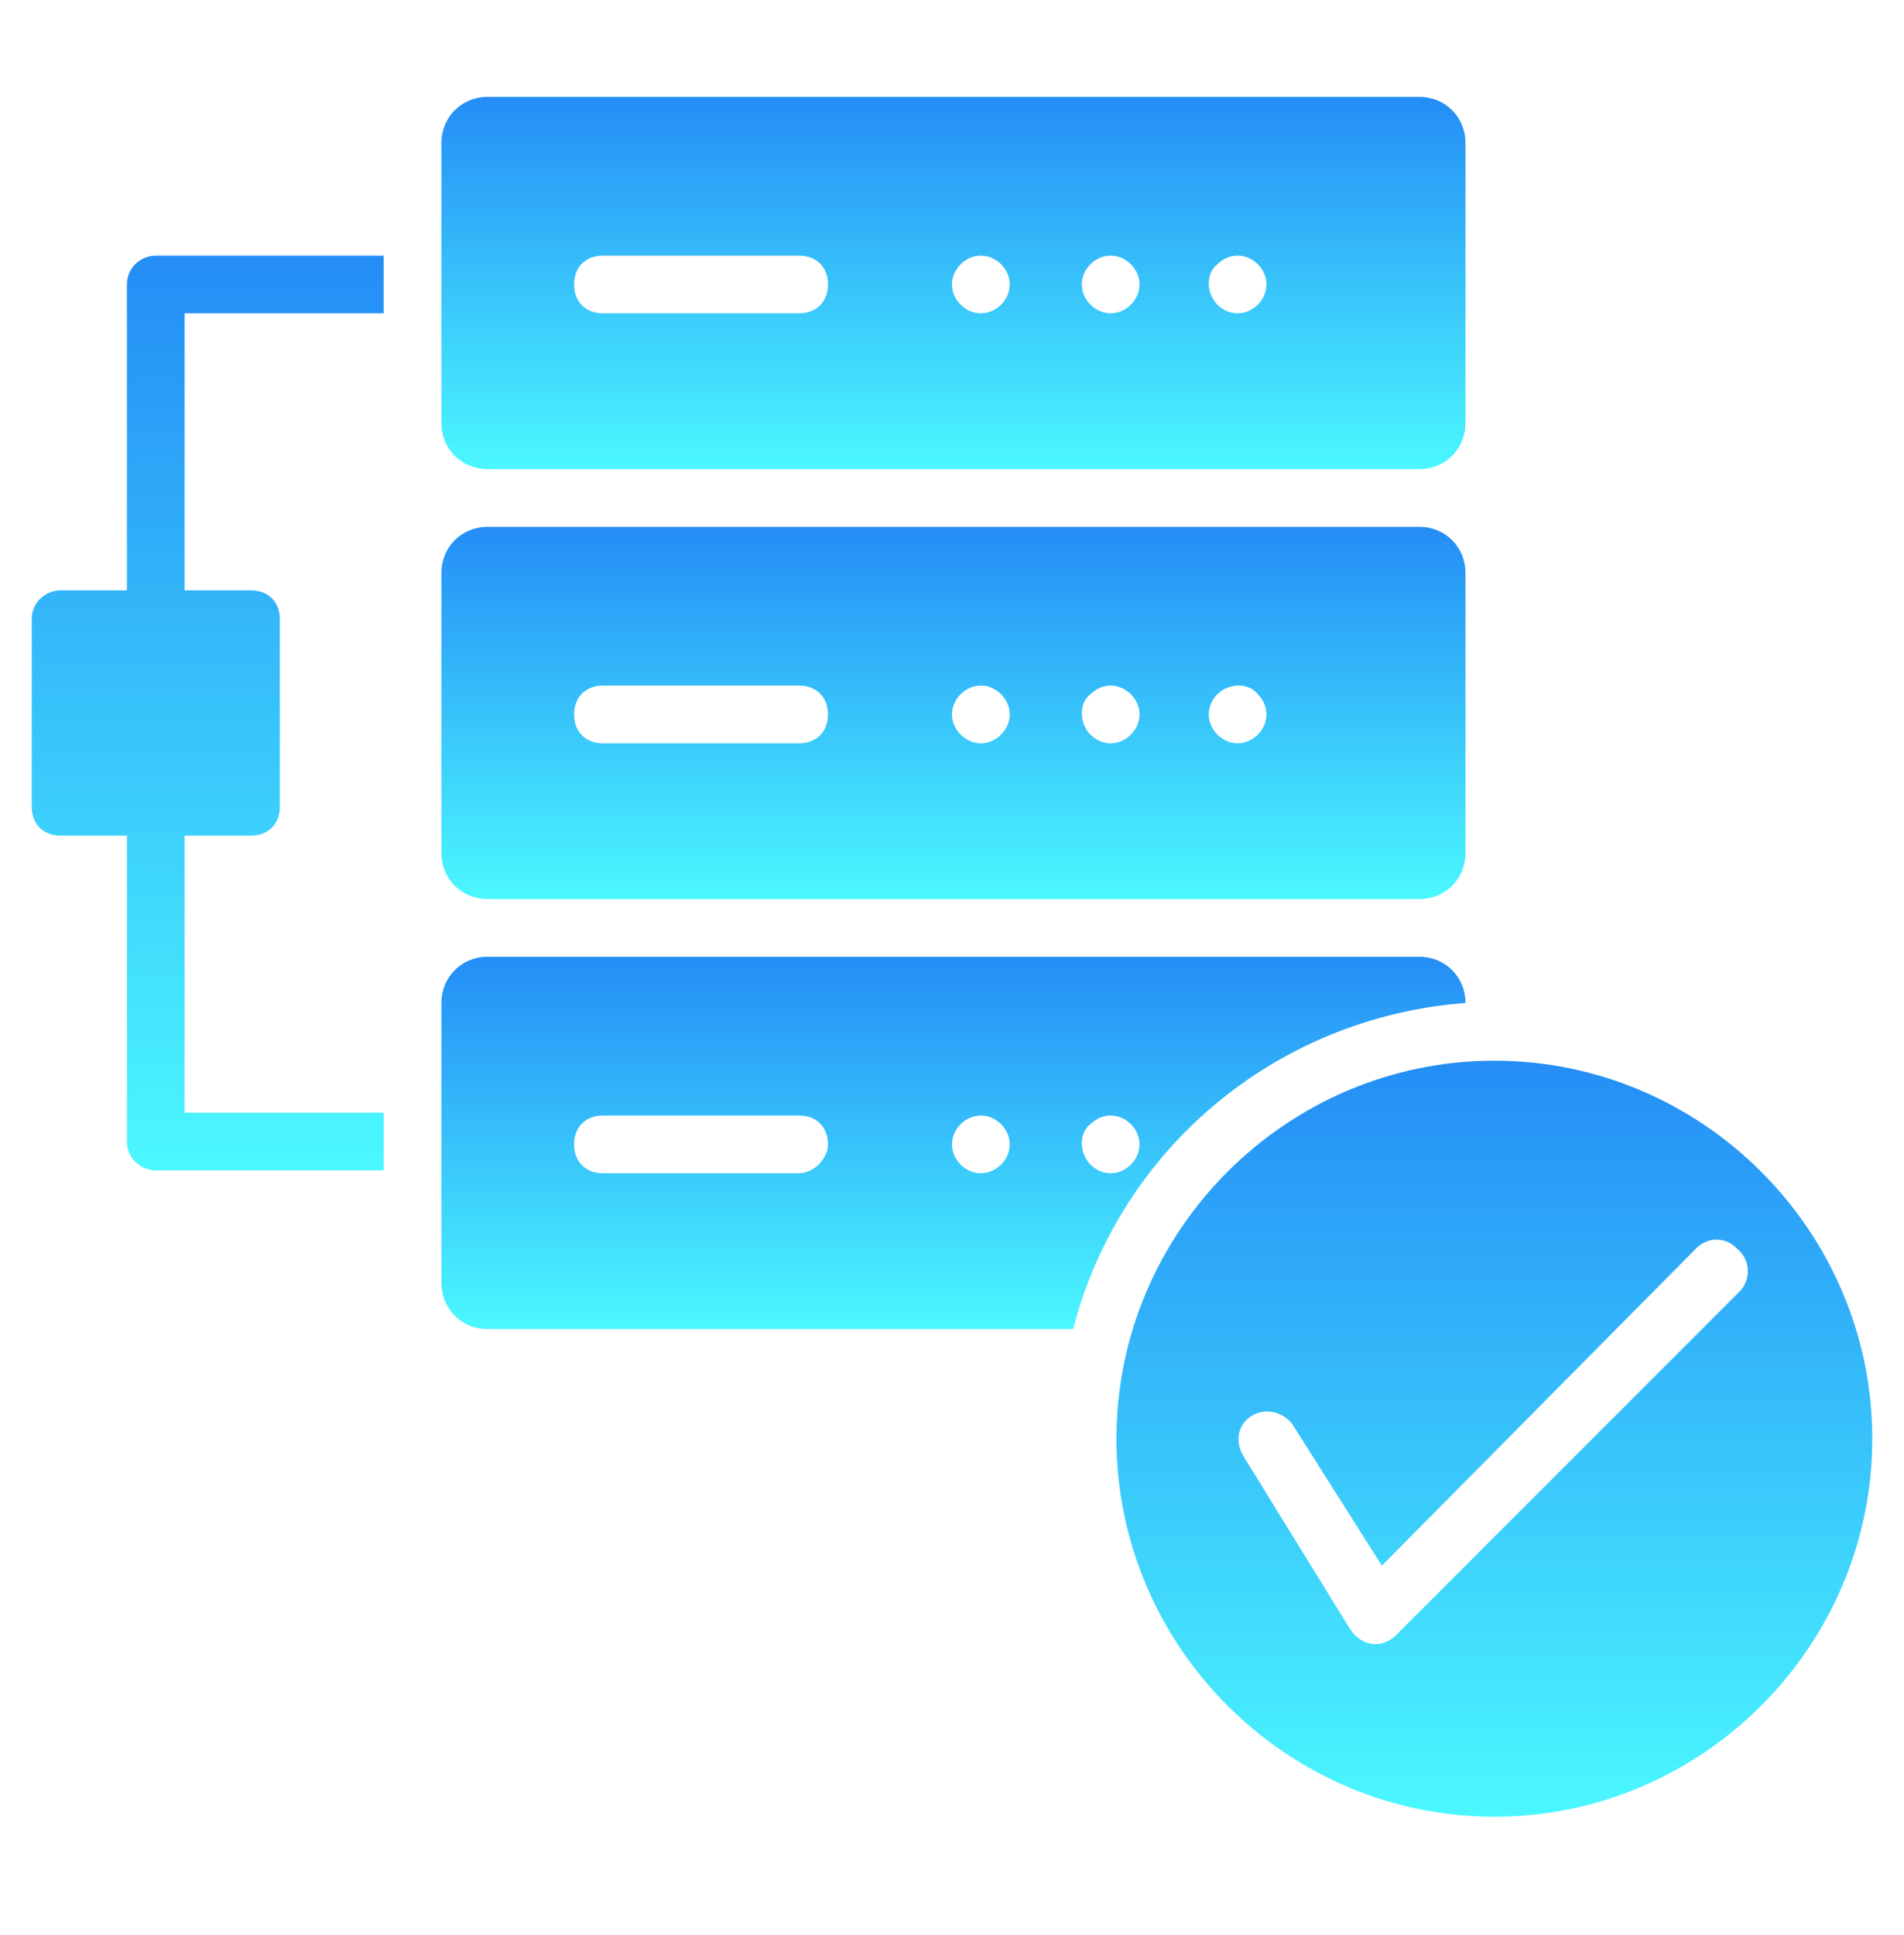
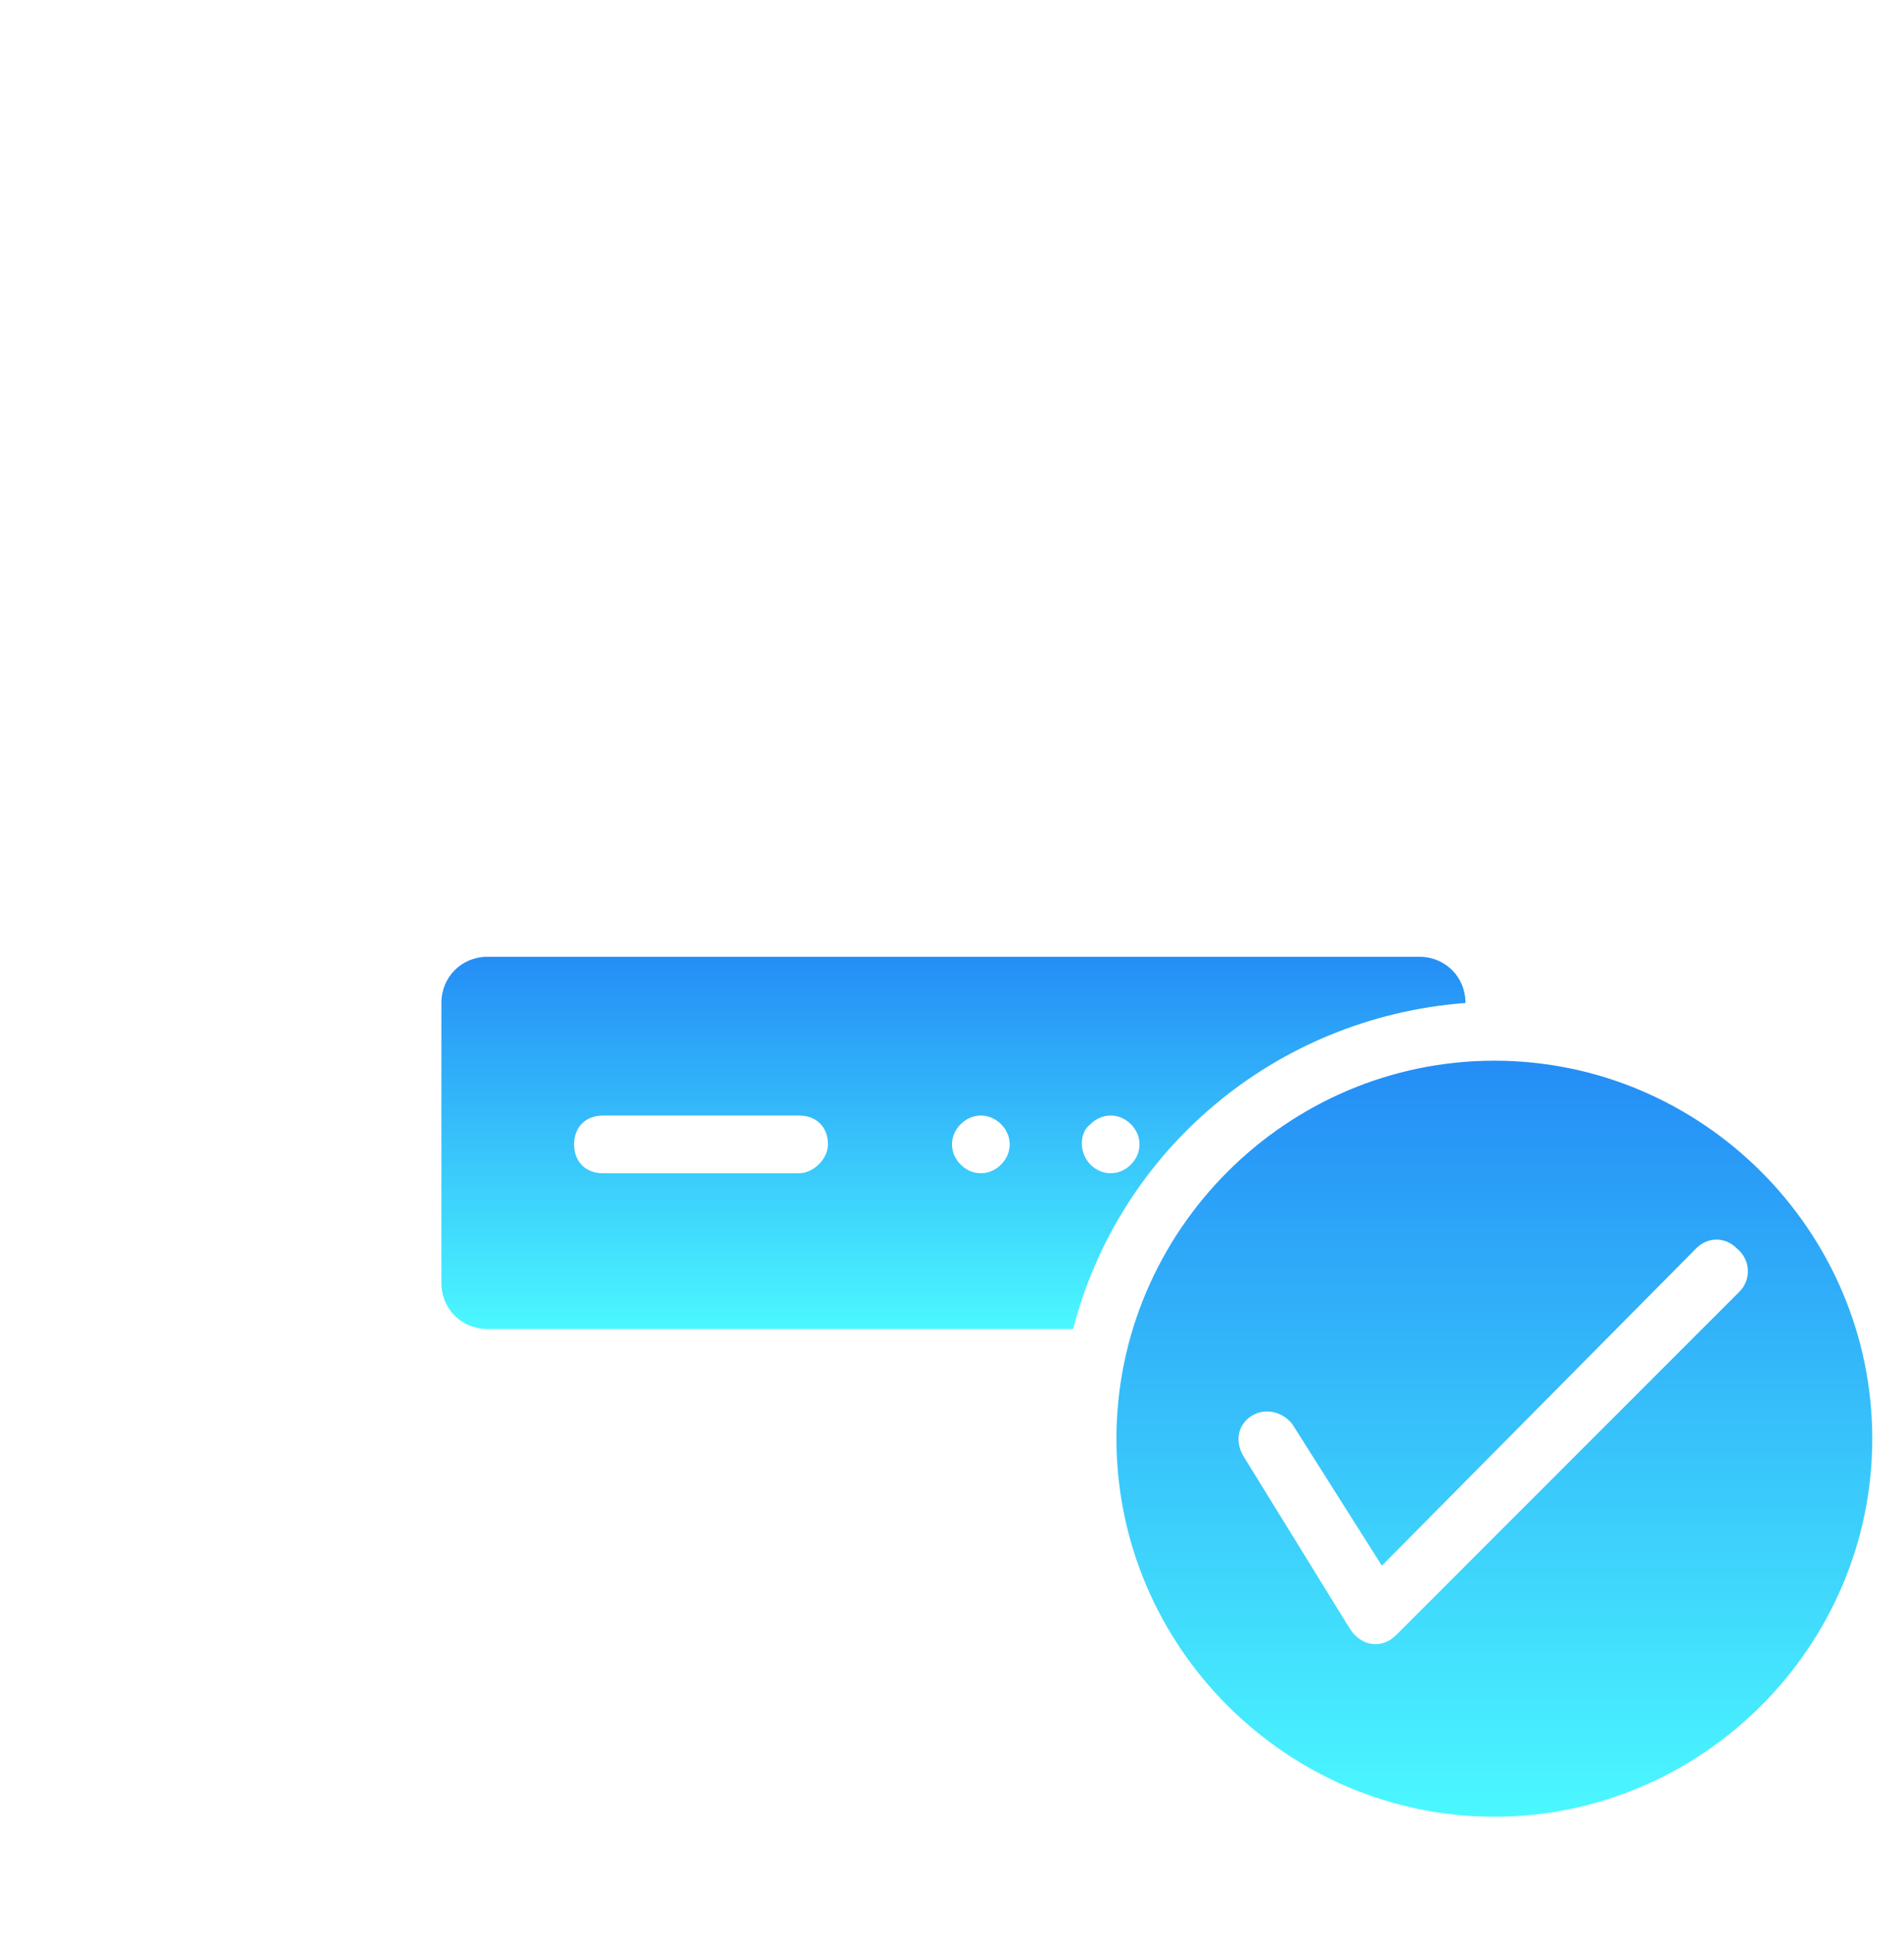
<svg xmlns="http://www.w3.org/2000/svg" width="62" height="63" viewBox="0 0 62 63" fill="none">
-   <path d="M15.876 15.272H46.218C47.064 15.272 47.721 14.615 47.721 13.769V4.657C47.721 3.812 47.064 3.154 46.218 3.154H15.876C15.03 3.154 14.373 3.812 14.373 4.657V13.769C14.373 14.615 15.03 15.272 15.876 15.272ZM39.642 8.603C40.018 8.227 40.582 8.227 40.958 8.603C41.333 8.978 41.333 9.542 40.958 9.918C40.582 10.293 40.018 10.293 39.642 9.918C39.267 9.542 39.267 8.884 39.642 8.603ZM35.509 8.603C35.885 8.227 36.448 8.227 36.824 8.603C37.2 8.978 37.2 9.542 36.824 9.918C36.448 10.293 35.885 10.293 35.509 9.918C35.133 9.542 35.133 8.978 35.509 8.603ZM31.282 8.603C31.657 8.227 32.221 8.227 32.597 8.603C32.973 8.978 32.973 9.542 32.597 9.918C32.221 10.293 31.657 10.293 31.282 9.918C30.906 9.542 30.906 8.978 31.282 8.603ZM19.633 8.321H26.021C26.585 8.321 26.961 8.696 26.961 9.26C26.961 9.824 26.585 10.2 26.021 10.2H19.633C19.07 10.2 18.694 9.824 18.694 9.26C18.694 8.696 19.07 8.321 19.633 8.321Z" fill="url(#paint0_linear_96_12881)" />
-   <path d="M15.876 29.269H46.218C47.064 29.269 47.721 28.612 47.721 27.766V18.654C47.721 17.809 47.064 17.151 46.218 17.151H15.876C15.03 17.151 14.373 17.809 14.373 18.654V27.766C14.373 28.612 15.03 29.269 15.876 29.269ZM39.642 22.6C40.018 22.224 40.676 22.224 40.958 22.6C41.333 22.975 41.333 23.539 40.958 23.915C40.582 24.291 40.018 24.291 39.642 23.915C39.267 23.539 39.267 22.975 39.642 22.6ZM35.509 22.6C35.885 22.224 36.448 22.224 36.824 22.6C37.2 22.975 37.2 23.539 36.824 23.915C36.448 24.291 35.885 24.291 35.509 23.915C35.133 23.539 35.133 22.881 35.509 22.6ZM31.282 22.6C31.657 22.224 32.221 22.224 32.597 22.6C32.973 22.975 32.973 23.539 32.597 23.915C32.221 24.291 31.657 24.291 31.282 23.915C30.906 23.539 30.906 22.975 31.282 22.6ZM19.633 22.318H26.021C26.585 22.318 26.961 22.694 26.961 23.257C26.961 23.821 26.585 24.197 26.021 24.197H19.633C19.07 24.197 18.694 23.821 18.694 23.257C18.694 22.694 19.07 22.318 19.633 22.318Z" fill="url(#paint1_linear_96_12881)" />
  <path d="M47.721 32.651C47.721 31.805 47.064 31.148 46.218 31.148H15.876C15.03 31.148 14.373 31.805 14.373 32.651V41.763C14.373 42.609 15.03 43.266 15.876 43.266H34.945C36.448 37.442 41.521 33.121 47.721 32.651ZM26.021 38.193H19.633C19.07 38.193 18.694 37.818 18.694 37.254C18.694 36.69 19.07 36.315 19.633 36.315H26.021C26.585 36.315 26.961 36.69 26.961 37.254C26.961 37.724 26.491 38.193 26.021 38.193ZM32.597 37.912C32.221 38.287 31.657 38.287 31.282 37.912C30.906 37.536 30.906 36.972 31.282 36.596C31.657 36.221 32.221 36.221 32.597 36.596C32.973 36.972 32.973 37.536 32.597 37.912ZM36.824 37.912C36.448 38.287 35.885 38.287 35.509 37.912C35.133 37.536 35.133 36.878 35.509 36.596C35.885 36.221 36.448 36.221 36.824 36.596C37.2 36.972 37.2 37.536 36.824 37.912Z" fill="url(#paint2_linear_96_12881)" />
  <path d="M48.661 34.53C41.897 34.53 36.355 40.072 36.355 46.836C36.355 53.599 41.897 59.142 48.661 59.142C55.424 59.142 60.967 53.599 60.967 46.836C60.967 40.072 55.424 34.53 48.661 34.53ZM56.645 42.045L45.467 53.224C44.997 53.693 44.339 53.599 43.964 53.036L40.488 47.4C40.206 46.93 40.3 46.366 40.77 46.084C41.239 45.803 41.803 45.99 42.085 46.366L44.997 50.969L55.236 40.636C55.612 40.26 56.176 40.26 56.551 40.636C57.021 41.012 57.021 41.669 56.645 42.045Z" fill="url(#paint3_linear_96_12881)" />
-   <path d="M6.012 10.2V19.218H8.173C8.736 19.218 9.112 19.593 9.112 20.157V26.263C9.112 26.827 8.736 27.203 8.173 27.203H6.012V36.221H12.494V38.1H5.073C4.603 38.1 4.133 37.724 4.133 37.16V27.203H1.973C1.409 27.203 1.033 26.827 1.033 26.263V20.157C1.033 19.593 1.503 19.218 1.973 19.218H4.133V9.26C4.133 8.697 4.603 8.321 5.073 8.321H12.494V10.2H6.012Z" fill="url(#paint4_linear_96_12881)" />
  <defs>
    <linearGradient id="paint0_linear_96_12881" x1="31.047" y1="3.154" x2="31.047" y2="15.272" gradientUnits="userSpaceOnUse">
      <stop stop-color="#248DF6" />
      <stop offset="1" stop-color="#4BF8FF" />
    </linearGradient>
    <linearGradient id="paint1_linear_96_12881" x1="31.047" y1="17.151" x2="31.047" y2="29.269" gradientUnits="userSpaceOnUse">
      <stop stop-color="#248DF6" />
      <stop offset="1" stop-color="#4BF8FF" />
    </linearGradient>
    <linearGradient id="paint2_linear_96_12881" x1="31.047" y1="31.148" x2="31.047" y2="43.266" gradientUnits="userSpaceOnUse">
      <stop stop-color="#248DF6" />
      <stop offset="1" stop-color="#4BF8FF" />
    </linearGradient>
    <linearGradient id="paint3_linear_96_12881" x1="48.661" y1="34.53" x2="48.661" y2="59.142" gradientUnits="userSpaceOnUse">
      <stop stop-color="#248DF6" />
      <stop offset="1" stop-color="#4BF8FF" />
    </linearGradient>
    <linearGradient id="paint4_linear_96_12881" x1="6.764" y1="8.321" x2="6.764" y2="38.1" gradientUnits="userSpaceOnUse">
      <stop stop-color="#248DF6" />
      <stop offset="1" stop-color="#4BF8FF" />
    </linearGradient>
  </defs>
</svg>